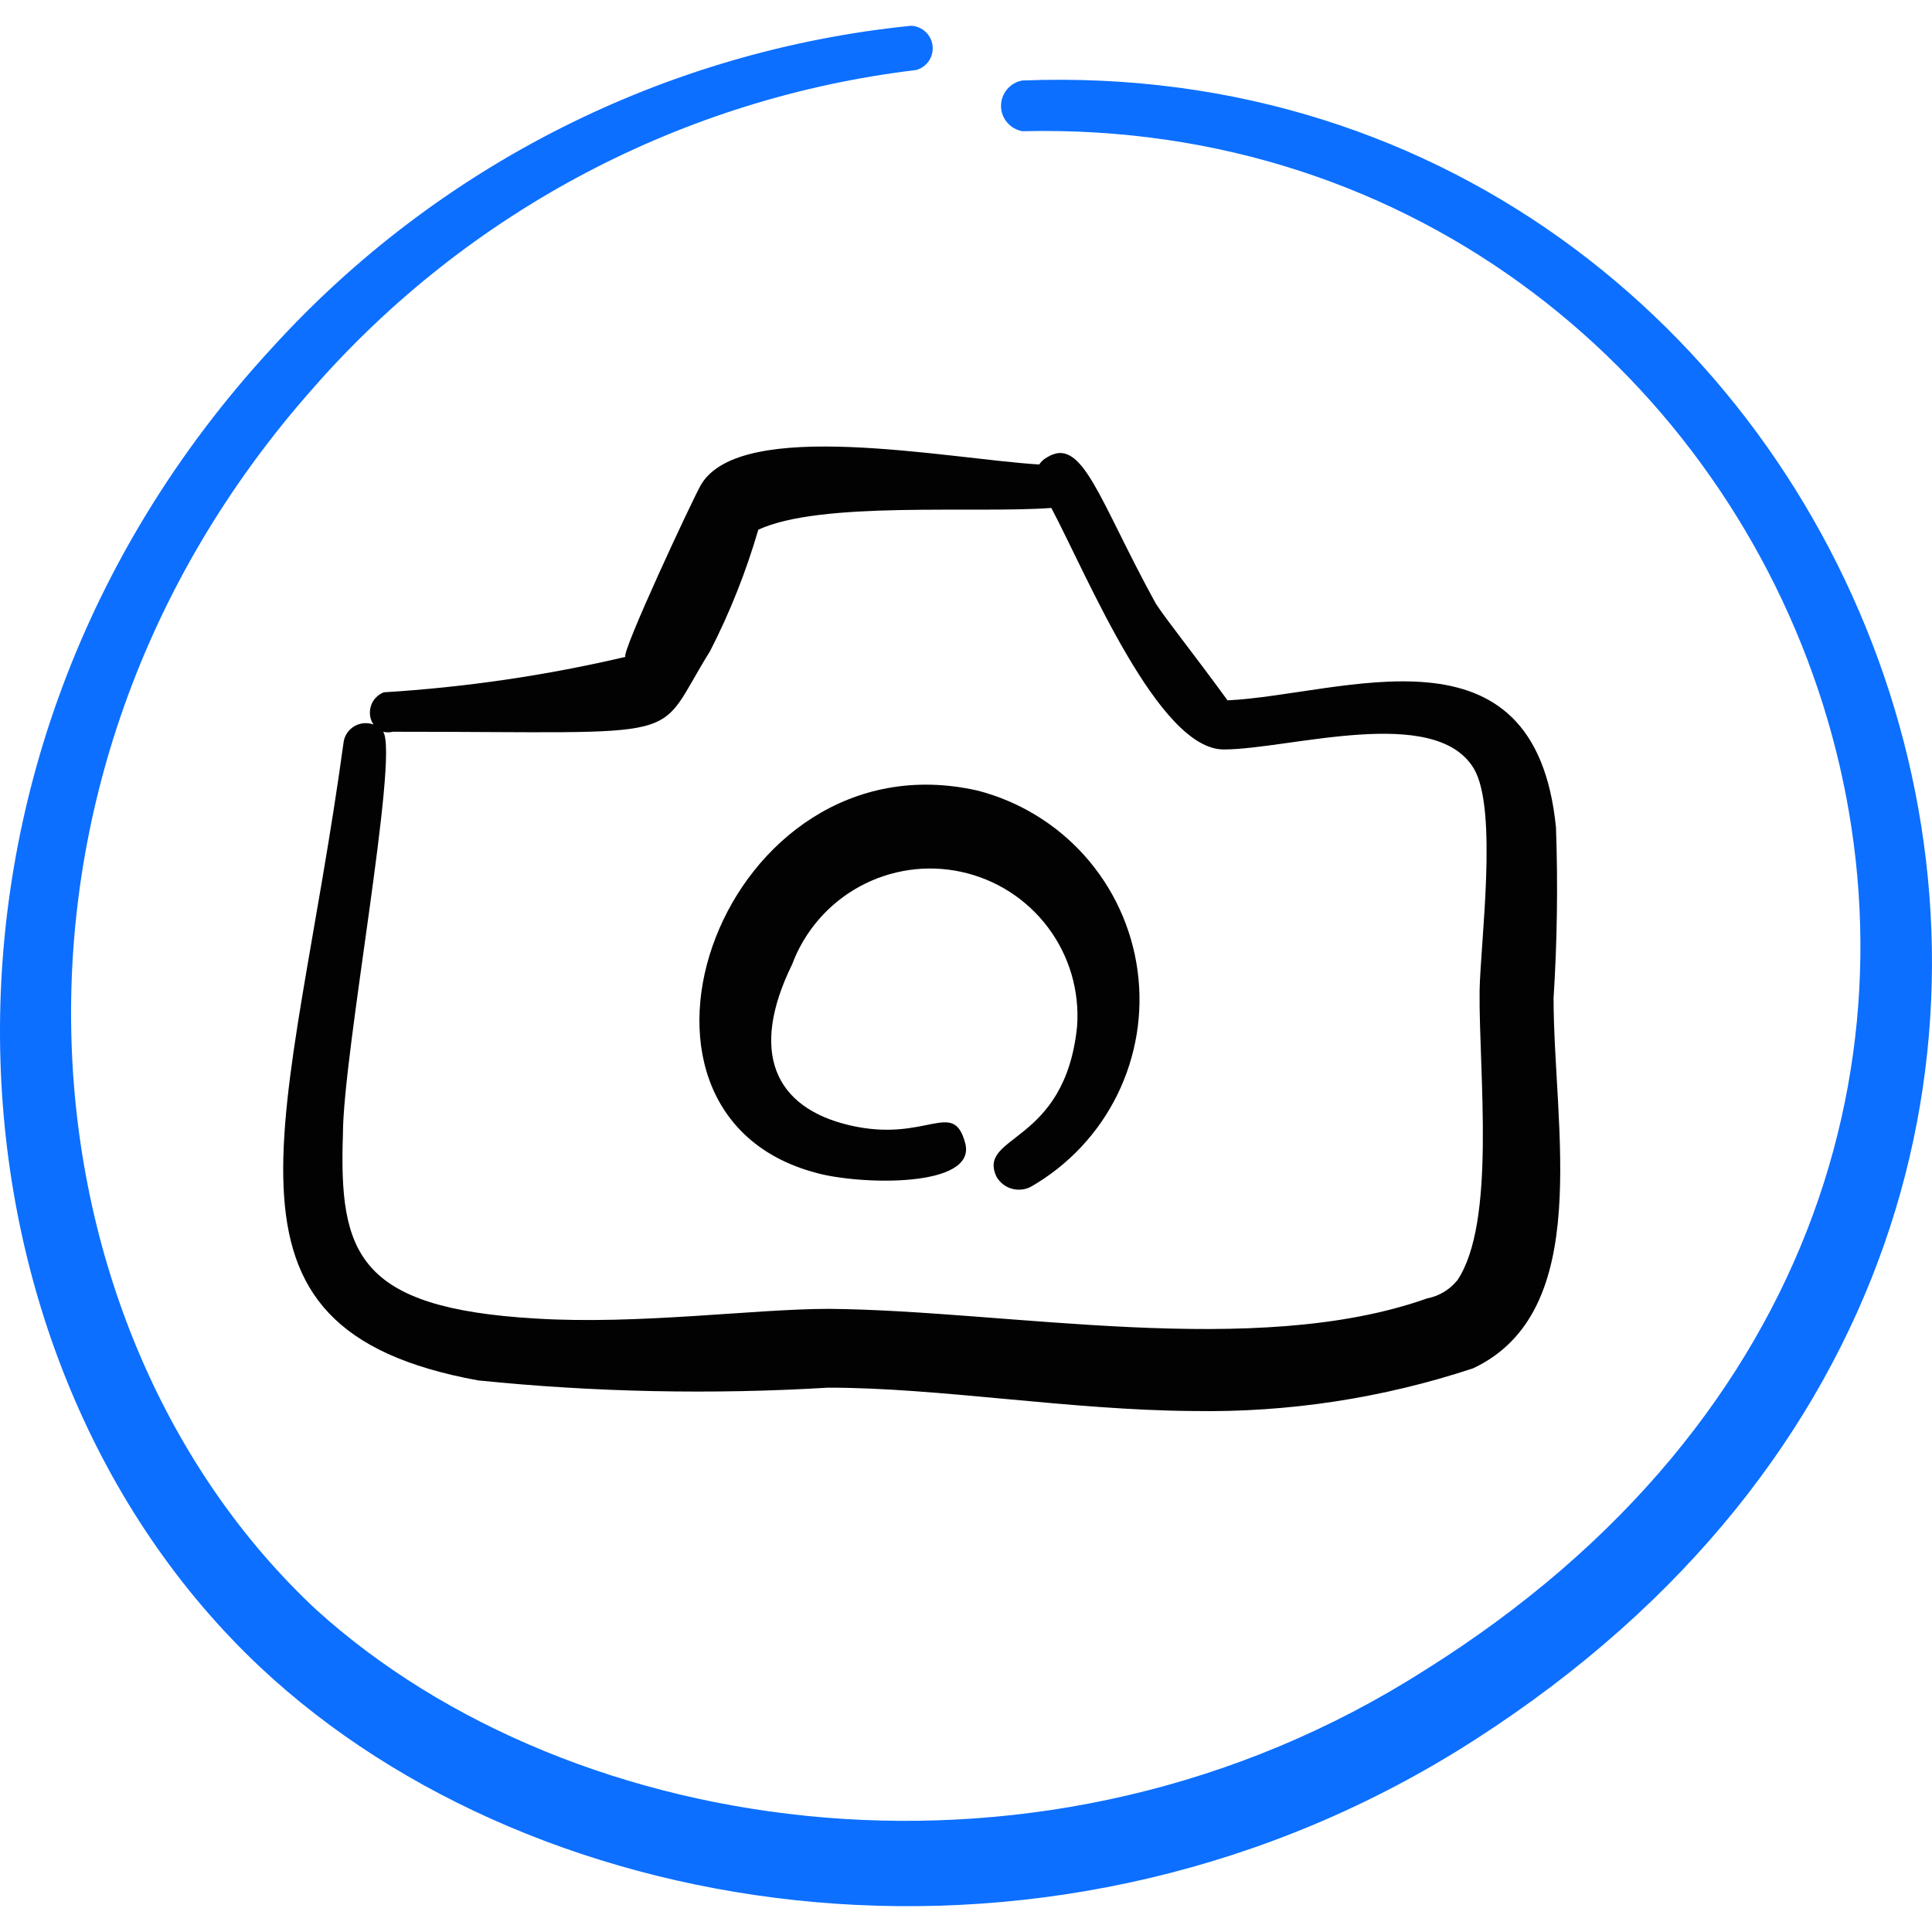
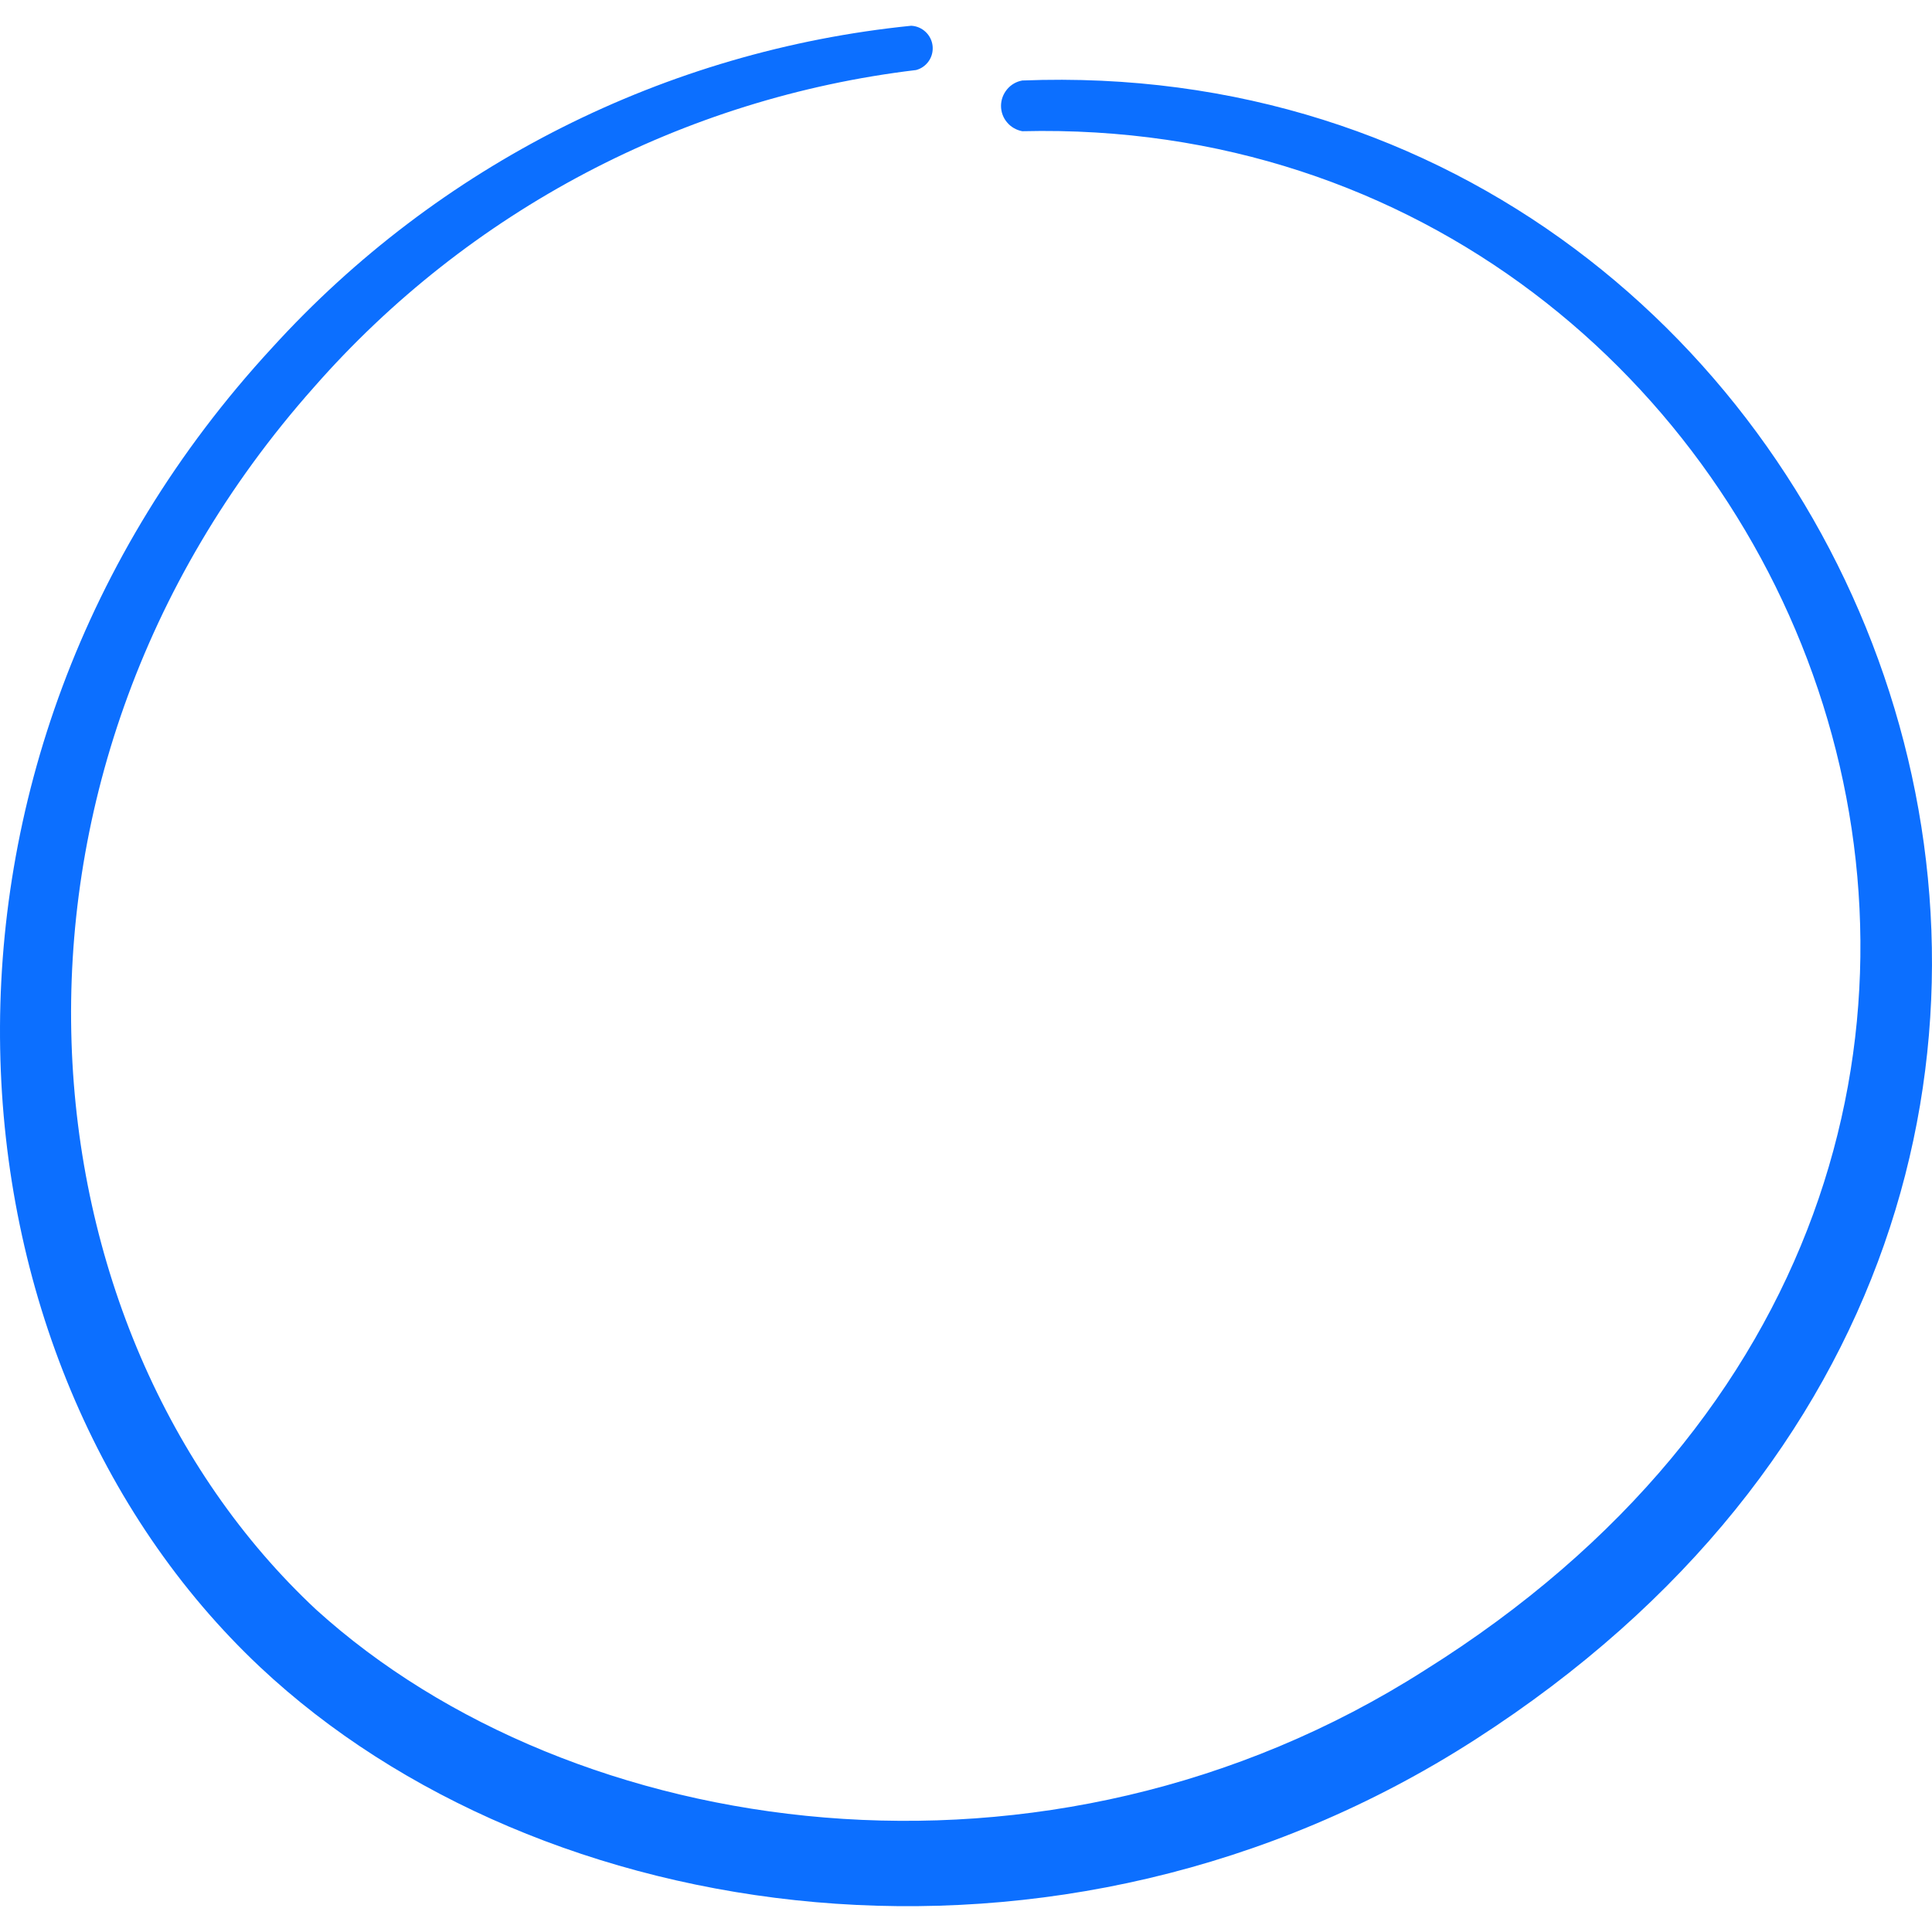
<svg xmlns="http://www.w3.org/2000/svg" fill="none" viewBox="0 0 24 24" id="Taking-Pictures-Circle--Streamline-Freehand">
  <desc>
    Taking Pictures Circle Streamline Icon: https://streamlinehq.com
  </desc>
  <path fill="#0c6fff" d="M12.699 1c-0.074 0.013 -0.141 0.052 -0.189 0.11 -0.048 0.058 -0.075 0.13 -0.075 0.205 0 0.075 0.026 0.148 0.075 0.205 0.048 0.058 0.115 0.096 0.189 0.11 9.859 -0.24 14.998 12.859 5 19.118 -4.7 3 -10.589 2.13 -13.769 -0.75 -3.71 -3.46 -4.39 -10.279 -0.03 -15.188C5.822 2.619 8.486 1.216 11.38 0.87c0.065 -0.017 0.12 -0.057 0.158 -0.112 0.038 -0.055 0.054 -0.122 0.047 -0.188 -0.007 -0.066 -0.038 -0.128 -0.087 -0.174 -0.049 -0.046 -0.112 -0.073 -0.179 -0.076C8.27 0.628 5.442 2.052 3.38 4.32 -1.389 9.49 -0.809 16.909 3.23 20.708c3.46 3.25 9.909 4.24 15.098 0.9C28.898 14.809 23.348 0.581 12.699 1Z" stroke-width="1" />
-   <path fill="#020202" d="M19.329 10.28c-0.26 -2.63 -2.64 -1.65 -4.08 -1.58 -0.43 -0.59 -0.76 -1 -0.89 -1.2 -0.71 -1.29 -0.91 -2.09 -1.35 -1.82 -0.04 0.021 -0.074 0.052 -0.1 0.09 -1.14 -0.07 -3.7 -0.59 -4.2 0.25 -0.1 0.17 -1 2.1 -0.94 2.14 -0.986 0.231 -1.989 0.378 -3 0.44 -0.038 0.014 -0.072 0.037 -0.1 0.066 -0.028 0.029 -0.049 0.064 -0.061 0.103 -0.012 0.038 -0.016 0.079 -0.011 0.119s0.02 0.078 0.042 0.112c-0.038 -0.014 -0.079 -0.019 -0.119 -0.016 -0.04 0.003 -0.079 0.016 -0.114 0.035 -0.035 0.02 -0.066 0.047 -0.089 0.08 -0.024 0.033 -0.04 0.07 -0.047 0.11 -0.66 4.819 -1.89 7.289 1.67 7.939 1.445 0.147 2.9 0.177 4.35 0.09 1.38 0 3 0.28 4.529 0.29 1.181 0.021 2.358 -0.159 3.48 -0.53 1.51 -0.71 1 -3 1 -4.599 0.045 -0.706 0.055 -1.413 0.03 -2.12Zm-1.23 5.629c-0.094 0.115 -0.225 0.192 -0.37 0.22 -2.14 0.76 -5.189 0.15 -7.429 0.13 -0.93 0 -2.37 0.2 -3.65 0.12 -2.21 -0.13 -2.44 -0.81 -2.39 -2.29 0 -1 0.7 -4.699 0.5 -4.999 0.039 0.01 0.081 0.01 0.12 0 3.79 0 3.22 0.15 3.94 -1 0.248 -0.483 0.448 -0.989 0.6 -1.51 0.78 -0.36 2.69 -0.2 3.64 -0.27 0.45 0.85 1.33 3 2.14 3 0.81 0 2.63 -0.57 3.11 0.24 0.3 0.51 0.08 2.16 0.07 2.76 -0.01 1.03 0.21 2.88 -0.28 3.6Z" stroke-width="1" />
-   <path fill="#020202" d="M12.14 9.82c-3.16 -0.71 -4.84 4 -2 4.75 0.54 0.15 2 0.19 1.85 -0.37 -0.15 -0.56 -0.48 0 -1.43 -0.22 -0.95 -0.22 -1.25 -0.92 -0.72 -2 0.154 -0.412 0.451 -0.756 0.838 -0.967 0.386 -0.211 0.836 -0.276 1.266 -0.182 0.43 0.094 0.812 0.339 1.076 0.692 0.264 0.352 0.392 0.788 0.36 1.227 -0.15 1.48 -1.25 1.34 -1 1.87 0.042 0.072 0.11 0.125 0.191 0.147 0.08 0.022 0.166 0.013 0.239 -0.027 0.462 -0.266 0.835 -0.663 1.07 -1.141 0.235 -0.478 0.323 -1.016 0.251 -1.544 -0.072 -0.528 -0.3 -1.023 -0.654 -1.421 -0.354 -0.398 -0.82 -0.681 -1.336 -0.814Z" stroke-width="1" />
</svg>